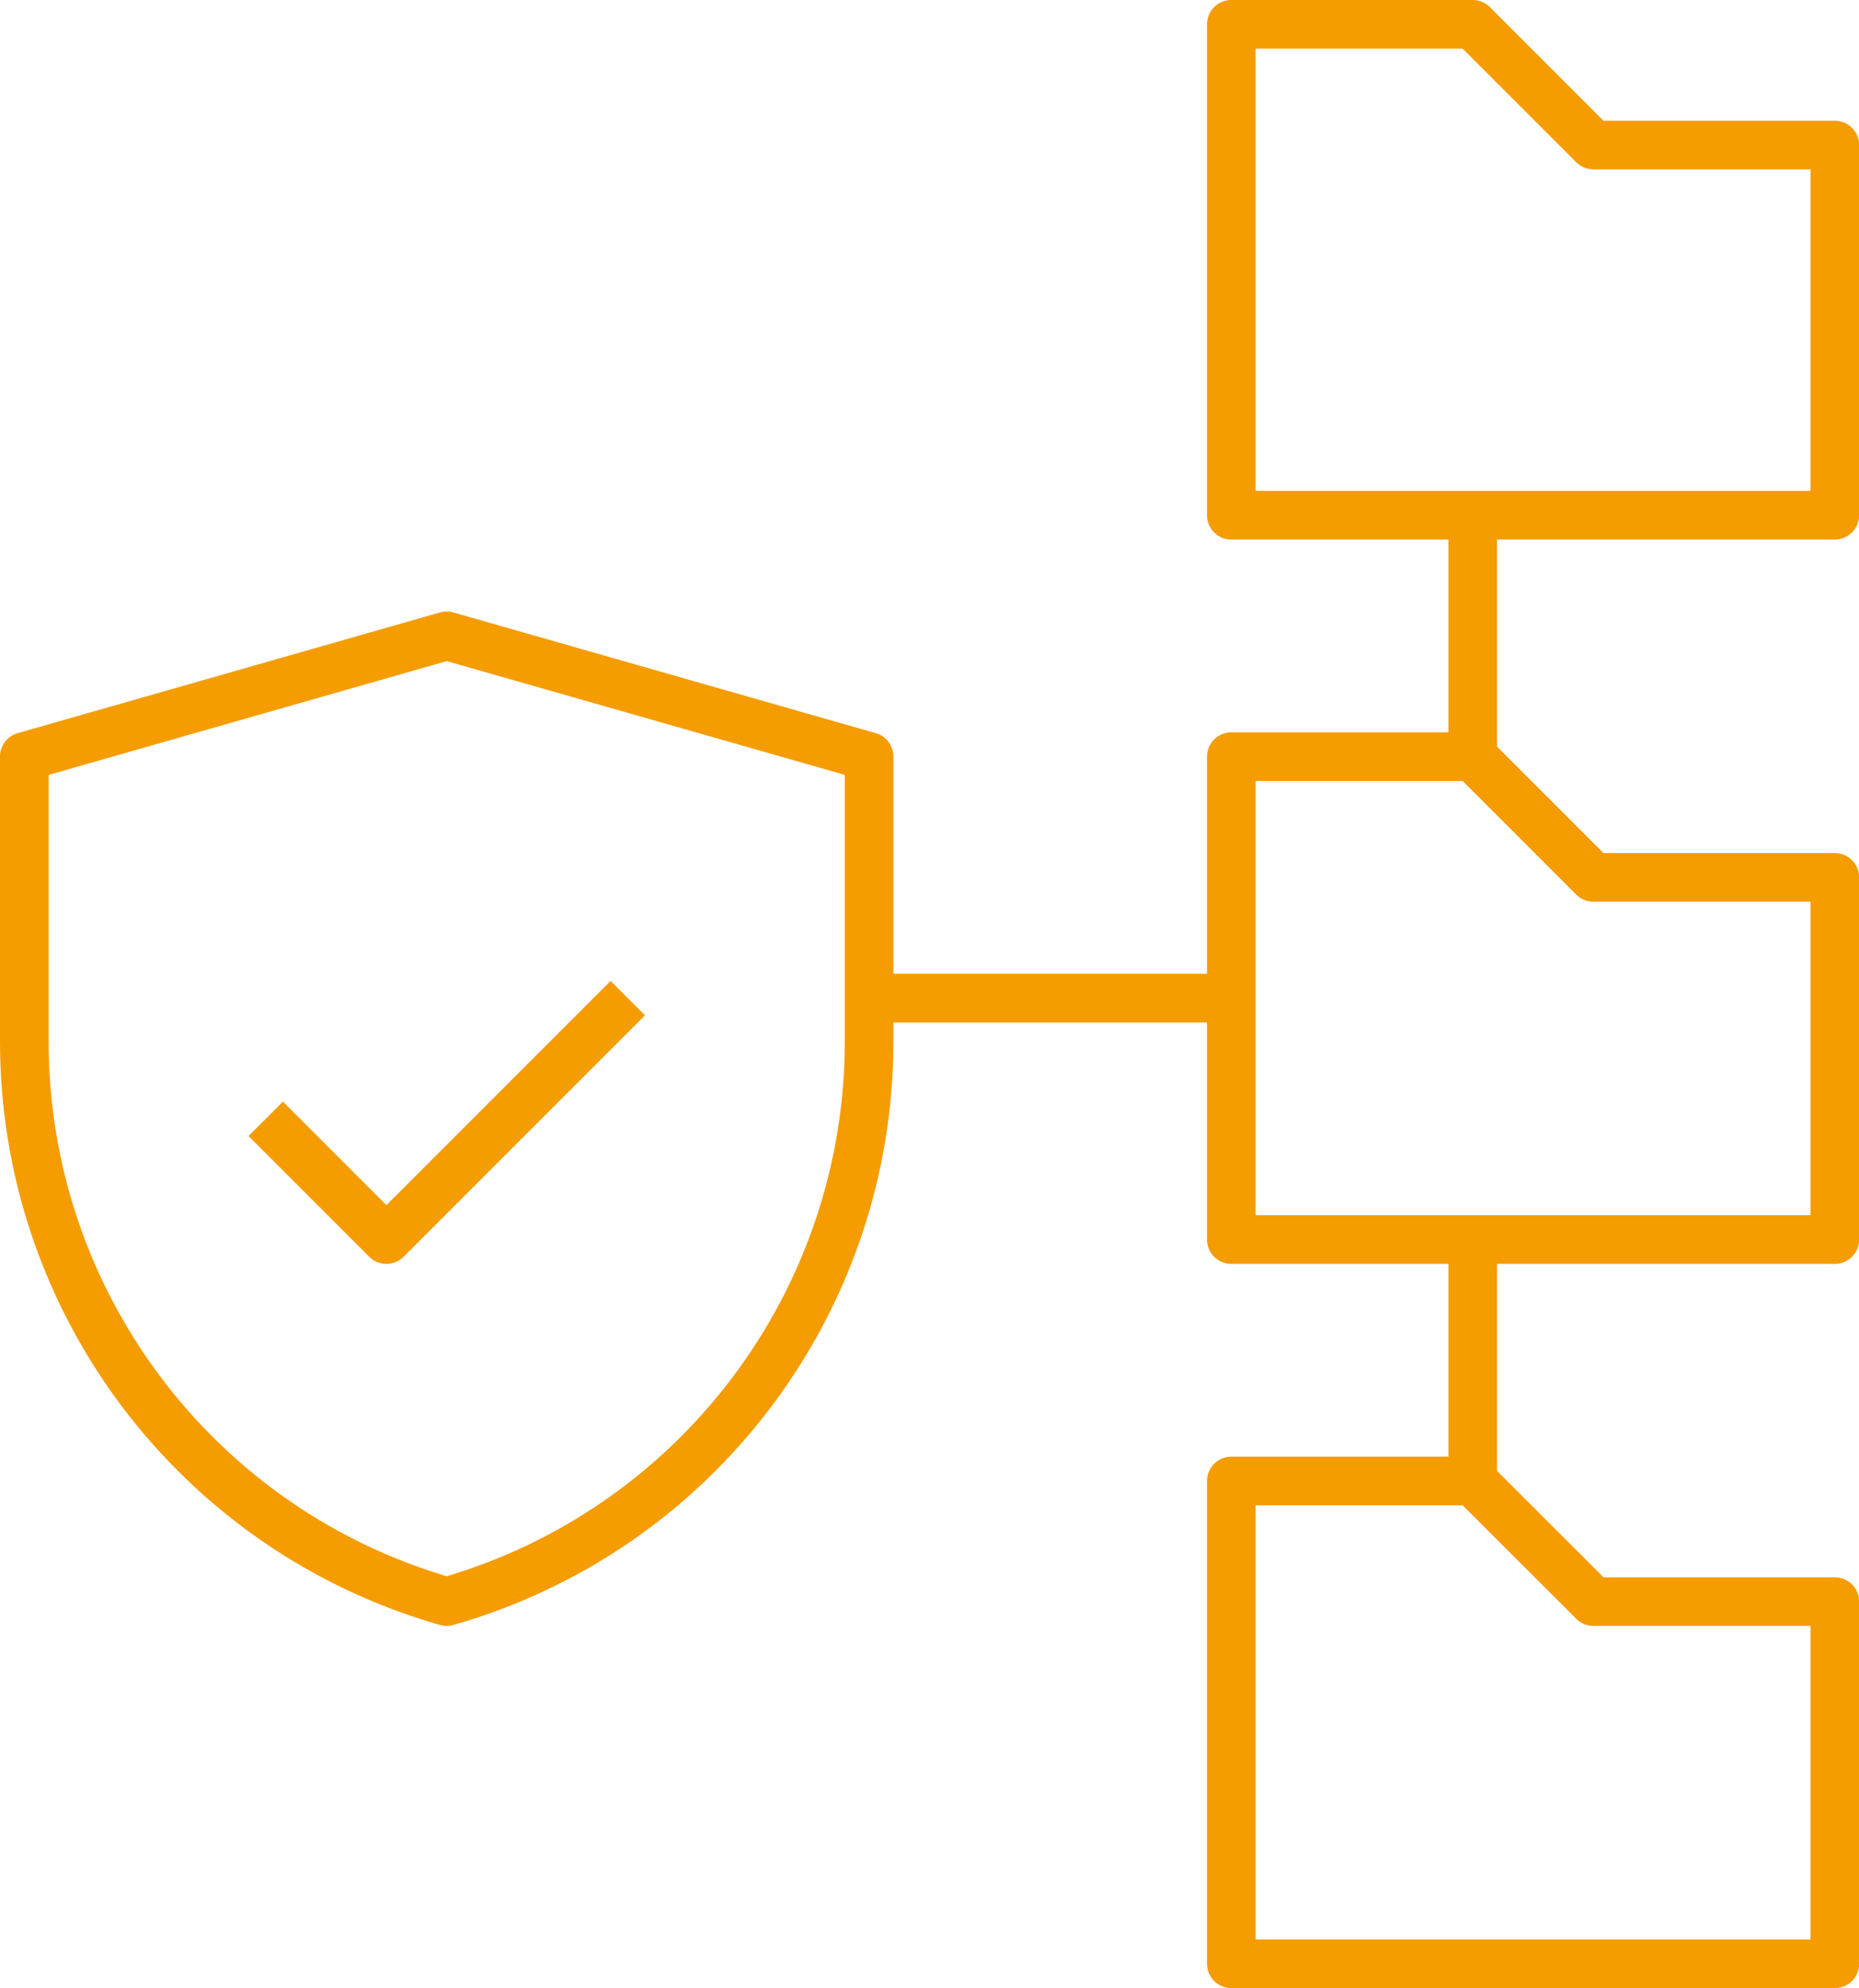
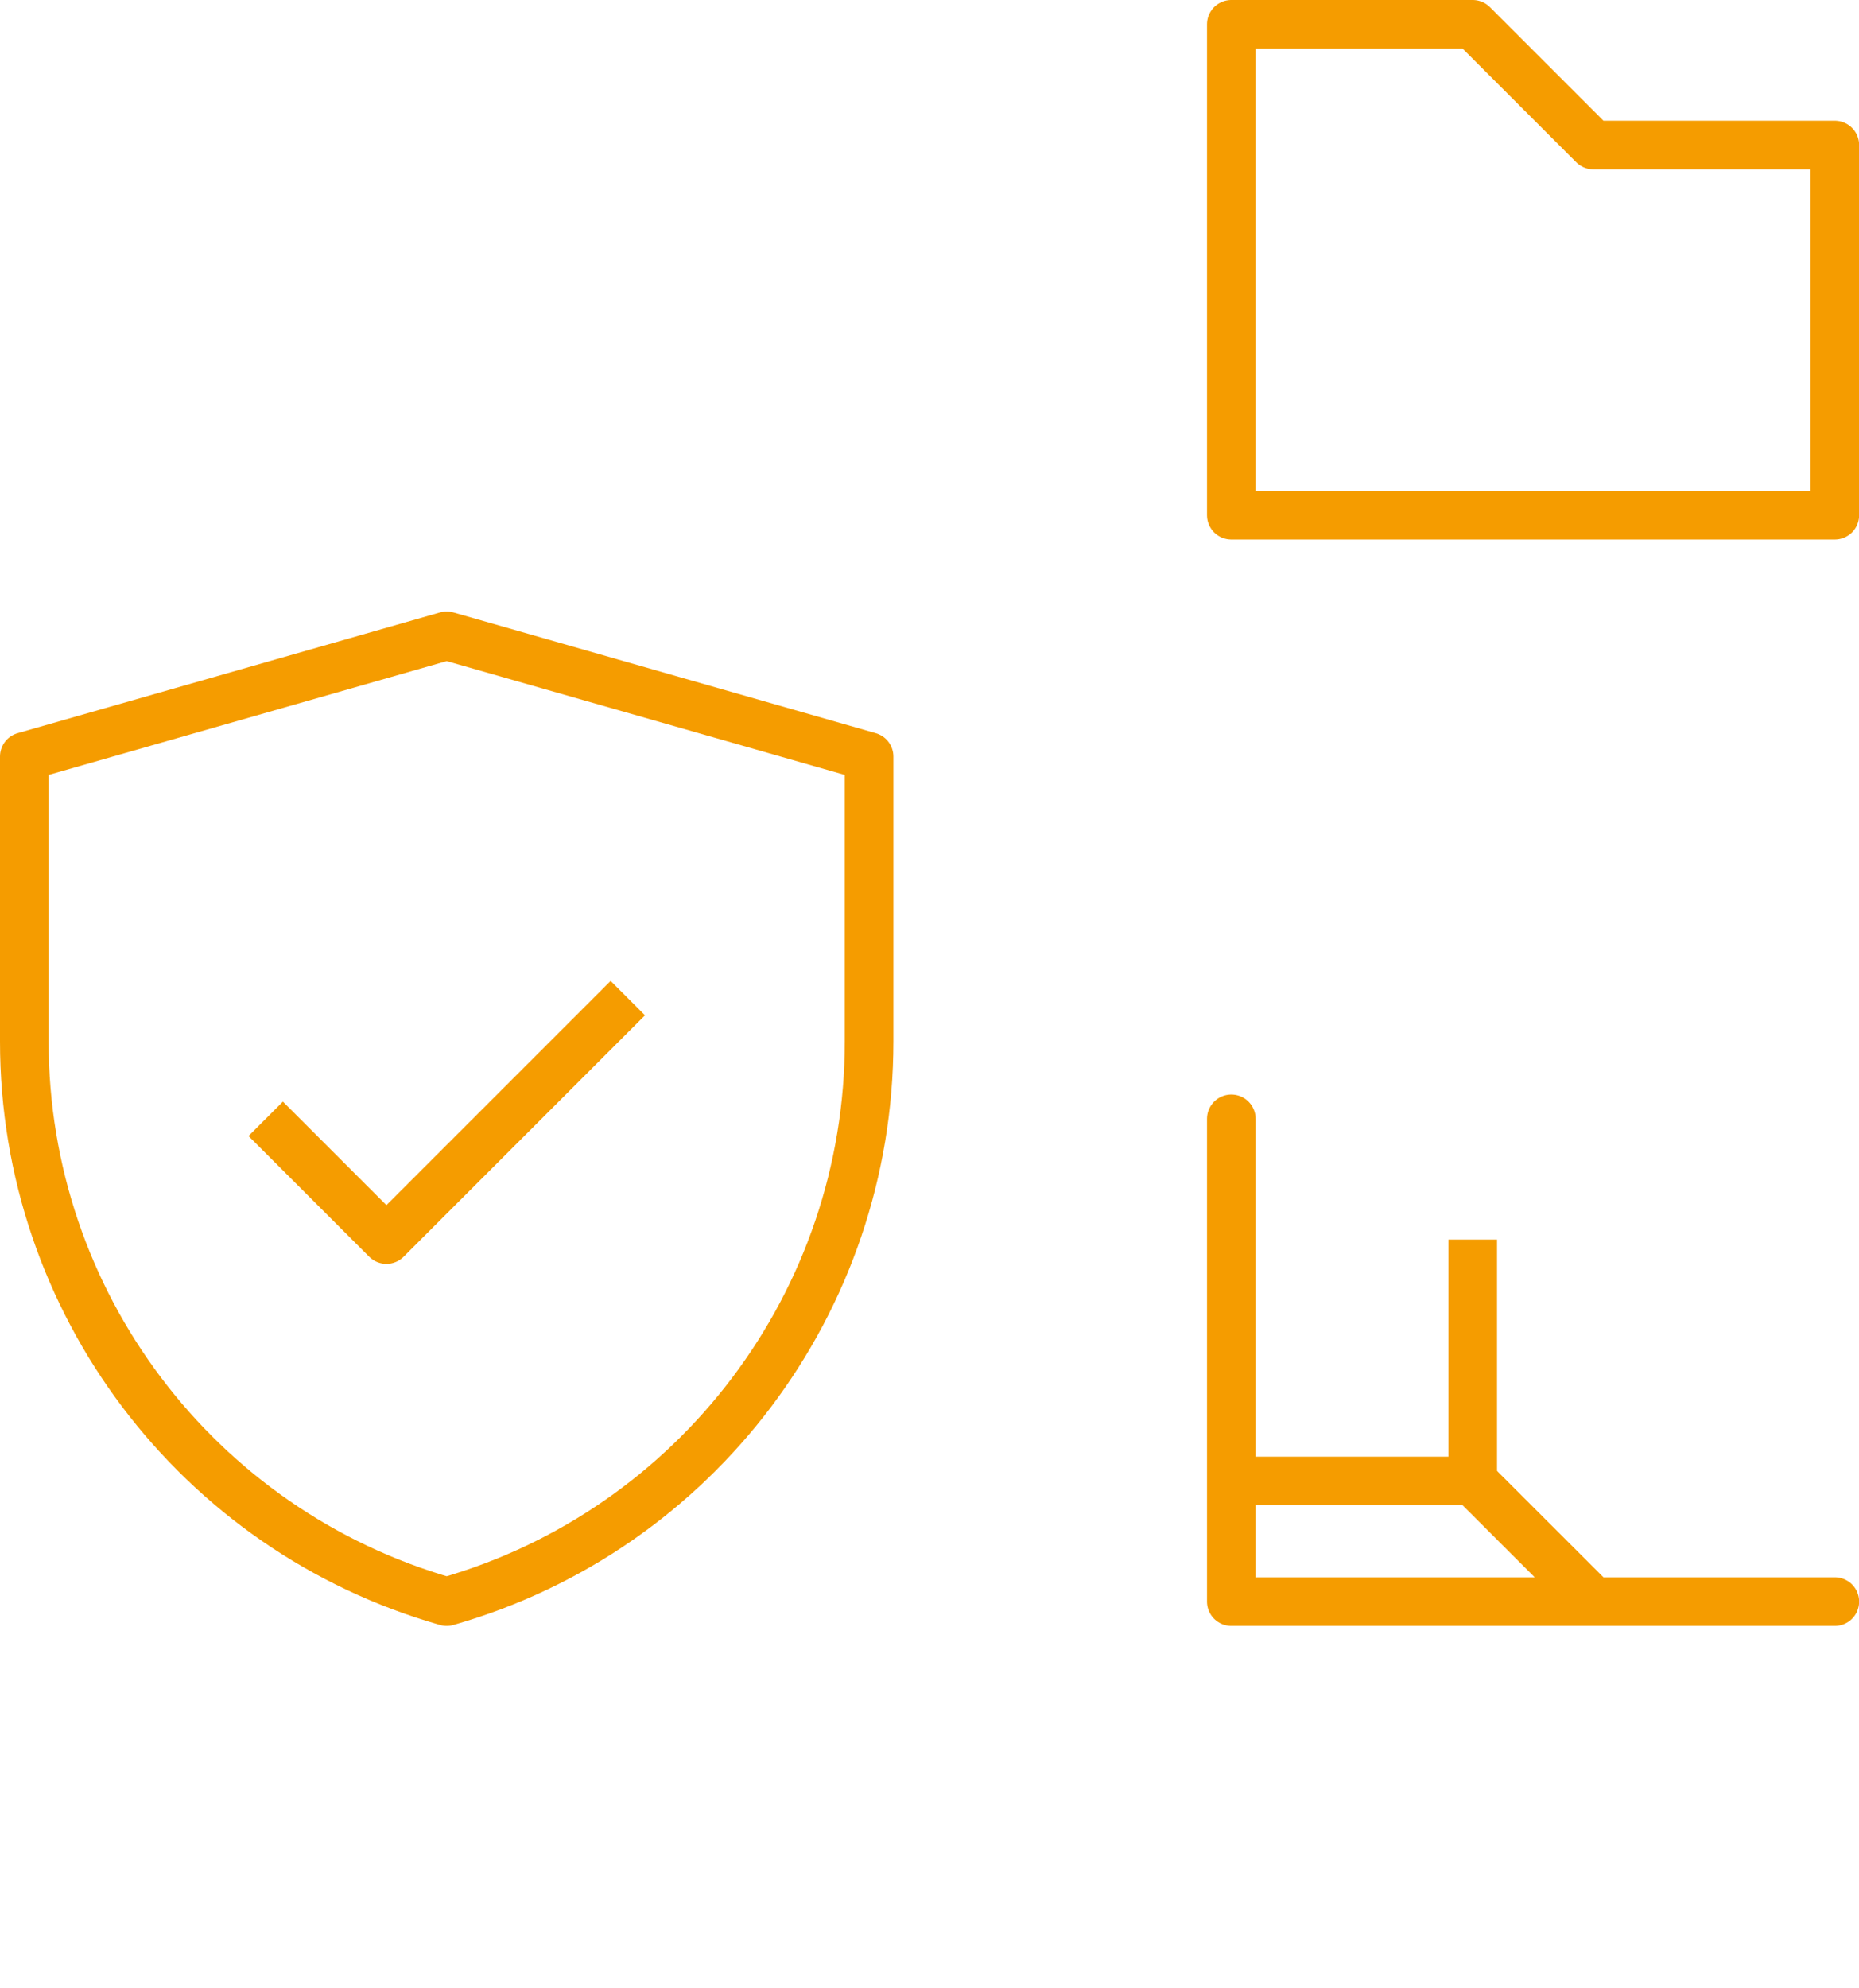
<svg xmlns="http://www.w3.org/2000/svg" id="Layer_2" data-name="Layer 2" width="152.94" height="163.53" viewBox="0 0 152.94 163.53">
  <defs>
    <style>
      .cls-1 {
        fill: none;
        stroke: #f59c00;
        stroke-linejoin: round;
        stroke-width: 4px;
      }
    </style>
  </defs>
  <g id="Layer_1-2" data-name="Layer 1">
    <g id="data_management_2" data-name="data management_2">
-       <path id="path_120" data-name="path 120" class="cls-1" d="M101.3,121.82h19.86l9.93,9.92h19.86v29.79h-49.65v-39.71Z" />
-       <path id="path_121" data-name="path 121" class="cls-1" d="M101.3,62.24h19.86l9.93,9.93h19.86v29.79h-49.65v-39.72Z" />
+       <path id="path_120" data-name="path 120" class="cls-1" d="M101.3,121.82h19.86l9.93,9.92h19.86h-49.65v-39.71Z" />
      <path id="path_122" data-name="path 122" class="cls-1" d="M101.3,2h19.86l9.93,9.93h19.86v30.45h-49.65V2Z" />
-       <path id="path_123" data-name="path 123" class="cls-1" d="M101.3,82.1h-29.79" />
-       <path id="path_124" data-name="path 124" class="cls-1" d="M121.16,42.38v19.85" />
      <path id="path_125" data-name="path 125" class="cls-1" d="M121.16,101.96v19.86" />
      <path id="path_126" data-name="path 126" class="cls-1" d="M36.75,131.74C16.18,125.87,2,107.07,2,85.67v-23.44l34.75-9.93,34.75,9.93v23.44c0,21.39-14.18,40.2-34.75,46.07Z" />
      <path id="path_127" data-name="path 127" class="cls-1" d="M21.86,92.03l9.93,9.93,19.86-19.86" />
    </g>
  </g>
</svg>